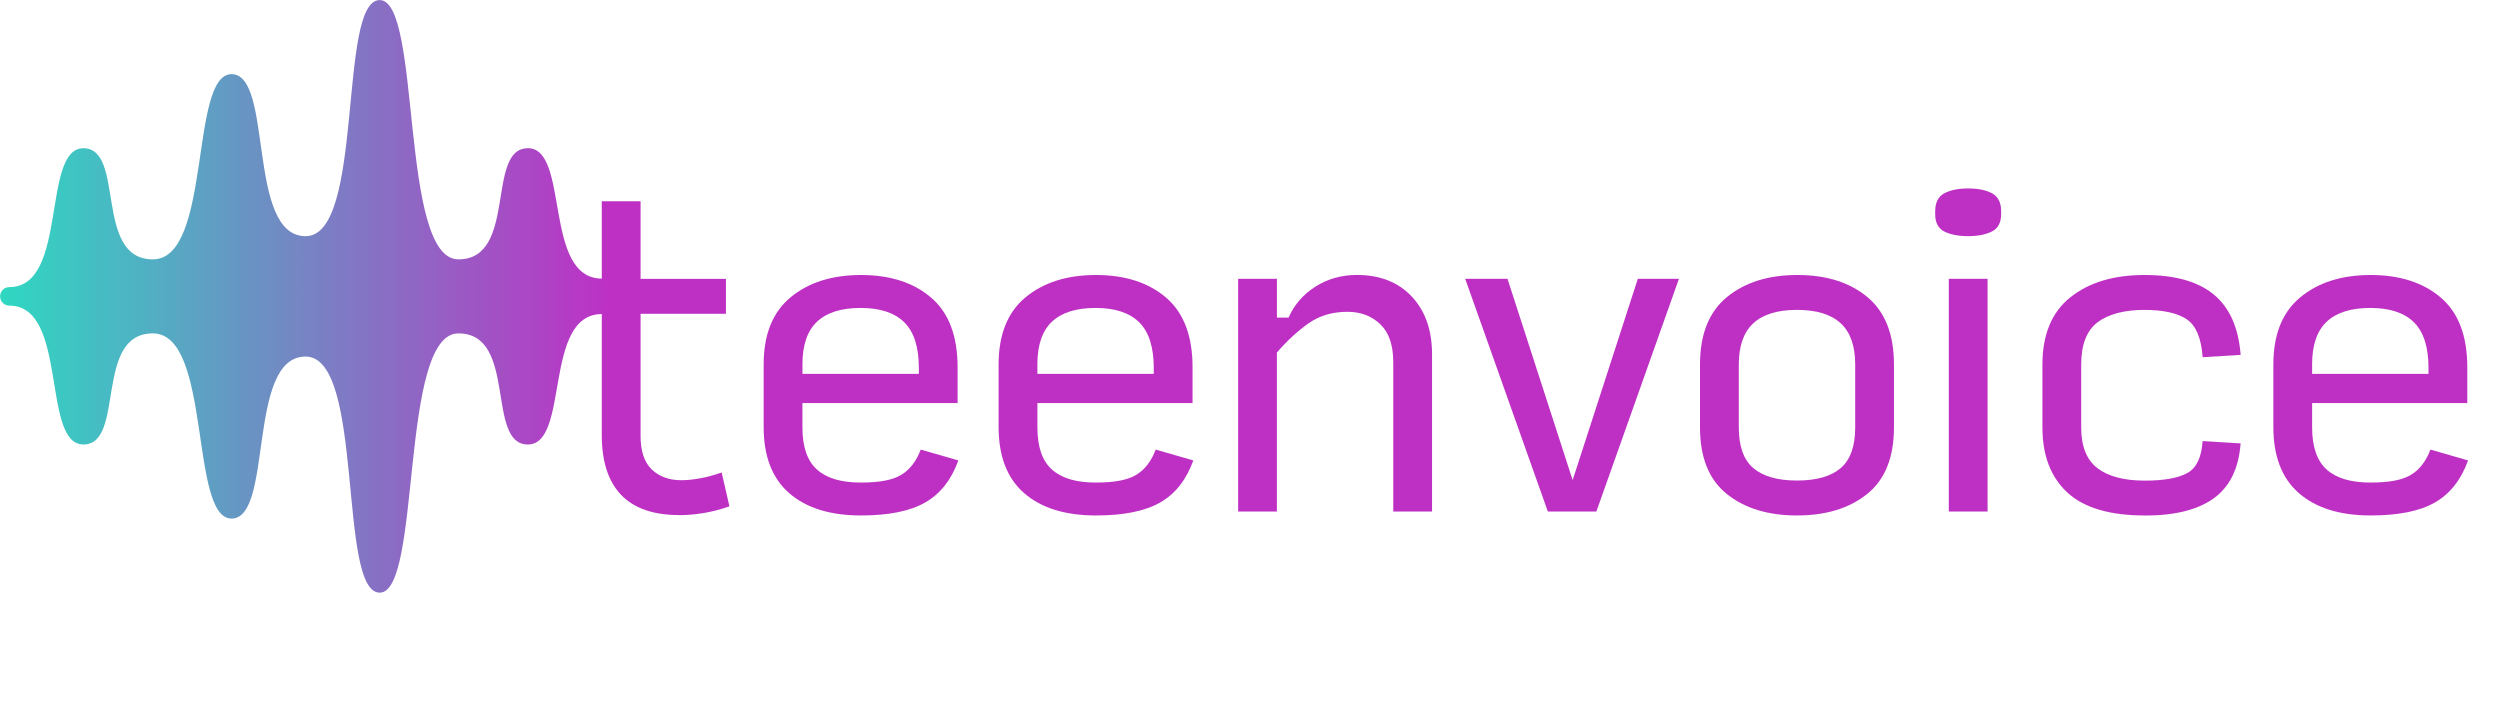
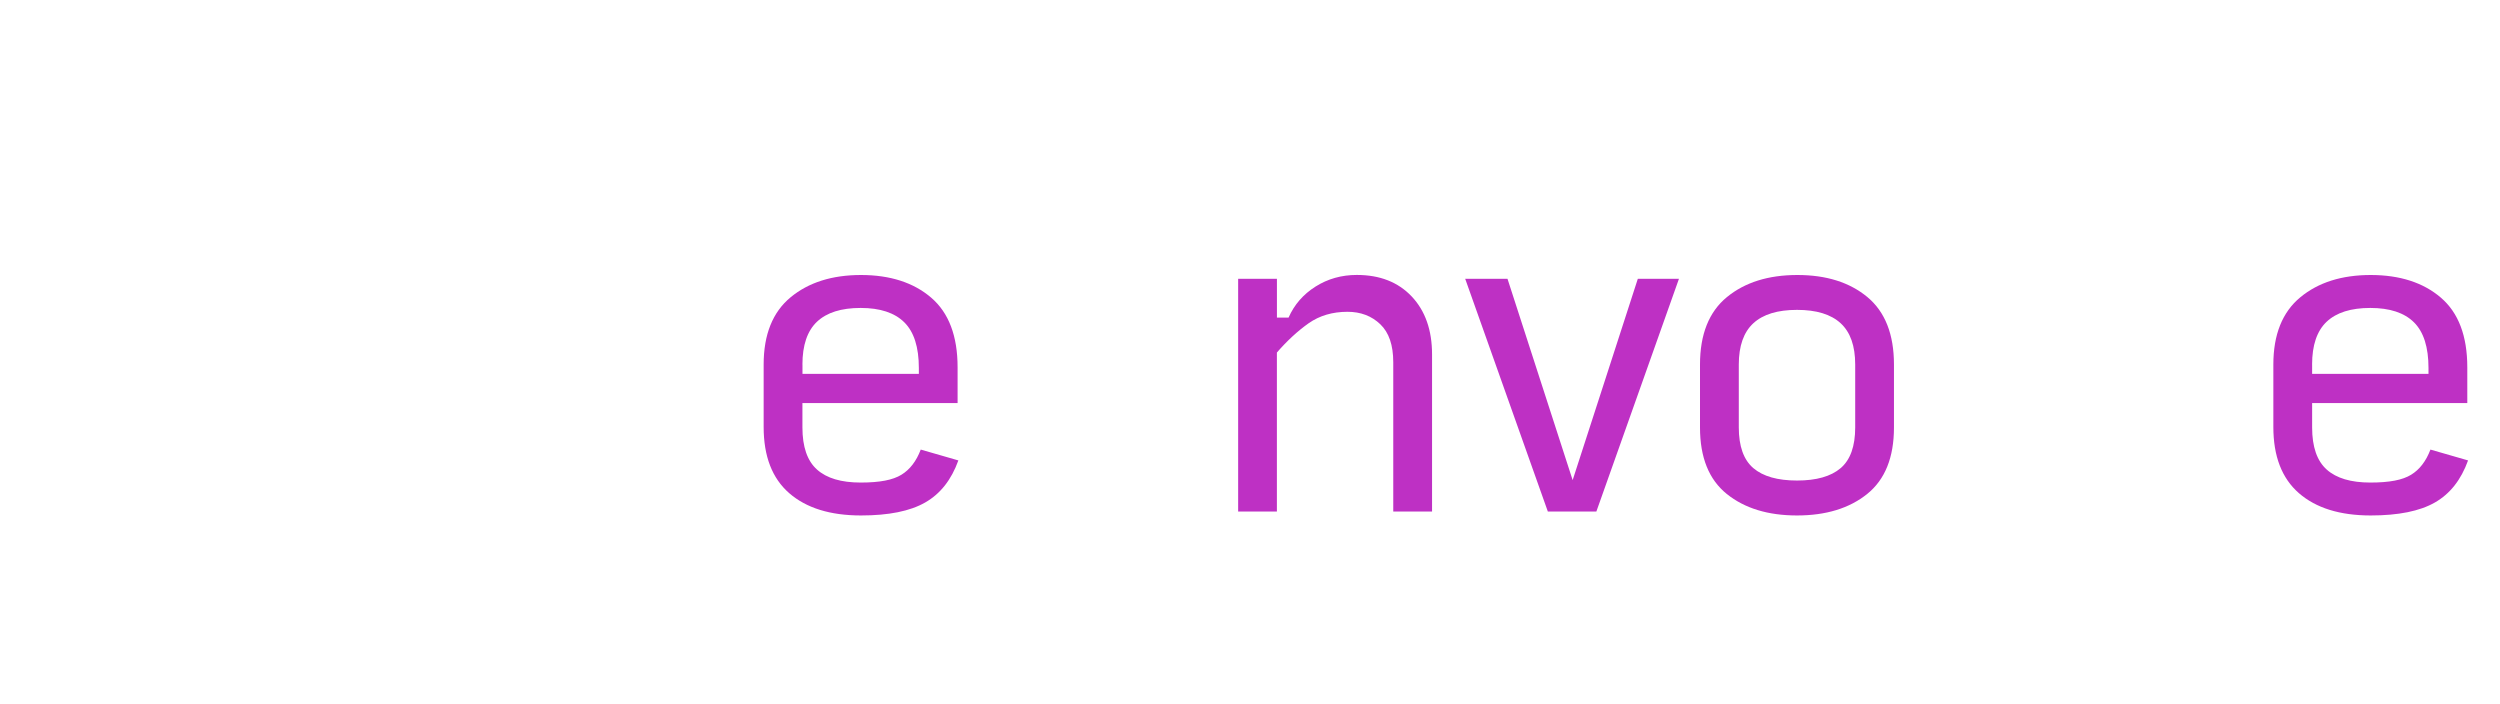
<svg xmlns="http://www.w3.org/2000/svg" width="135" height="38" viewBox="0 0 135 38" fill="none">
-   <path d="M36.663 27.813C35.282 27.813 34.24 27.451 33.542 26.725C32.845 25.998 32.496 24.923 32.496 23.499V10.869H34.591V15.059H39.2V16.944H34.591V23.537C34.591 24.363 34.793 24.968 35.197 25.354C35.602 25.738 36.132 25.932 36.79 25.932C37.096 25.932 37.438 25.896 37.816 25.827C38.194 25.759 38.578 25.652 38.969 25.514L39.389 27.342C38.913 27.509 38.449 27.629 37.996 27.704C37.543 27.78 37.099 27.818 36.666 27.818L36.663 27.813Z" fill="#BE30C4" />
  <path d="M51.752 24.861C51.375 25.909 50.779 26.667 49.962 27.133C49.145 27.602 47.99 27.835 46.495 27.835C44.833 27.835 43.54 27.433 42.618 26.631C41.697 25.829 41.237 24.639 41.237 23.059V19.688C41.237 18.068 41.721 16.858 42.692 16.054C43.663 15.252 44.929 14.85 46.495 14.85C48.061 14.85 49.336 15.258 50.286 16.076C51.237 16.893 51.71 18.146 51.71 19.836V21.765H43.331V23.084C43.331 24.13 43.594 24.888 44.118 25.356C44.642 25.825 45.426 26.058 46.475 26.058C47.523 26.058 48.214 25.918 48.674 25.638C49.133 25.359 49.482 24.905 49.72 24.277L51.752 24.863V24.861ZM43.334 19.688V20.19H49.618V19.876C49.618 18.746 49.356 17.922 48.831 17.404C48.307 16.887 47.523 16.629 46.475 16.629C45.426 16.629 44.642 16.878 44.118 17.373C43.594 17.868 43.331 18.641 43.331 19.688H43.334Z" fill="#BE30C4" />
-   <path d="M64.44 24.861C64.063 25.909 63.468 26.667 62.65 27.133C61.833 27.602 60.678 27.835 59.183 27.835C57.521 27.835 56.228 27.433 55.306 26.631C54.385 25.829 53.925 24.639 53.925 23.059V19.688C53.925 18.068 54.409 16.858 55.38 16.054C56.35 15.252 57.617 14.85 59.183 14.85C60.749 14.85 62.024 15.258 62.974 16.076C63.925 16.893 64.398 18.146 64.398 19.836V21.765H56.02V23.084C56.02 24.13 56.282 24.888 56.806 25.356C57.33 25.825 58.114 26.058 59.163 26.058C60.211 26.058 60.902 25.918 61.362 25.638C61.822 25.359 62.17 24.905 62.408 24.277L64.44 24.863V24.861ZM56.02 19.688V20.19H62.303V19.876C62.303 18.746 62.041 17.922 61.517 17.404C60.993 16.887 60.209 16.629 59.16 16.629C58.112 16.629 57.328 16.878 56.804 17.373C56.279 17.868 56.017 18.641 56.017 19.688H56.02Z" fill="#BE30C4" />
  <path d="M66.86 27.624V15.056H68.954V17.15H69.583C69.889 16.453 70.376 15.893 71.038 15.475C71.702 15.056 72.444 14.847 73.268 14.847C74.51 14.847 75.498 15.233 76.231 16.008C76.964 16.784 77.331 17.828 77.331 19.14V27.624H75.236V19.56C75.236 18.638 75.003 17.954 74.534 17.508C74.066 17.061 73.477 16.837 72.764 16.837C71.953 16.837 71.256 17.044 70.669 17.454C70.083 17.868 69.51 18.394 68.952 19.036V27.624H66.857H66.86Z" fill="#BE30C4" />
  <path d="M86.203 27.624H83.584L79.121 15.056H81.405L84.923 25.927L88.442 15.056H90.663L86.203 27.624Z" fill="#BE30C4" />
  <path d="M97.038 27.835C95.474 27.835 94.21 27.449 93.246 26.674C92.282 25.898 91.8 24.701 91.8 23.082V19.688C91.8 18.053 92.284 16.838 93.255 16.042C94.226 15.247 95.492 14.85 97.058 14.85C98.624 14.85 99.881 15.247 100.839 16.042C101.796 16.838 102.274 18.053 102.274 19.688V23.082C102.274 24.701 101.792 25.898 100.828 26.674C99.864 27.449 98.6 27.835 97.036 27.835H97.038ZM97.038 25.949C98.084 25.949 98.871 25.727 99.395 25.279C99.919 24.832 100.181 24.099 100.181 23.079V19.685C100.181 18.679 99.919 17.937 99.395 17.455C98.871 16.973 98.087 16.733 97.038 16.733C95.99 16.733 95.206 16.973 94.681 17.455C94.157 17.937 93.895 18.681 93.895 19.685V23.079C93.895 24.099 94.157 24.832 94.681 25.279C95.206 25.725 95.99 25.949 97.038 25.949Z" fill="#BE30C4" />
-   <path d="M106.281 12.752C105.75 12.752 105.321 12.668 104.993 12.502C104.664 12.335 104.5 12.02 104.5 11.56V11.413C104.5 10.938 104.664 10.613 104.993 10.438C105.321 10.265 105.75 10.176 106.281 10.176C106.812 10.176 107.241 10.262 107.569 10.438C107.898 10.613 108.062 10.938 108.062 11.413V11.56C108.062 12.02 107.896 12.335 107.56 12.502C107.225 12.668 106.799 12.752 106.283 12.752H106.281ZM105.235 27.624V15.056H107.329V27.624H105.235Z" fill="#BE30C4" />
-   <path d="M115.819 27.835C113.92 27.835 112.523 27.42 111.63 26.589C110.737 25.758 110.291 24.588 110.291 23.082V19.688C110.291 18.068 110.793 16.858 111.799 16.054C112.805 15.252 114.138 14.85 115.799 14.85C117.461 14.85 118.696 15.203 119.549 15.907C120.4 16.613 120.882 17.697 120.995 19.163L118.942 19.29C118.871 18.27 118.589 17.591 118.094 17.249C117.599 16.907 116.828 16.735 115.779 16.735C114.731 16.735 113.851 16.96 113.265 17.406C112.678 17.853 112.385 18.615 112.385 19.69V23.084C112.385 24.104 112.678 24.837 113.265 25.283C113.851 25.73 114.702 25.954 115.819 25.954C116.852 25.954 117.616 25.818 118.114 25.545C118.609 25.274 118.885 24.697 118.94 23.817L120.993 23.944C120.895 25.283 120.417 26.269 119.558 26.898C118.698 27.526 117.452 27.84 115.819 27.84V27.835Z" fill="#BE30C4" />
  <path d="M133.276 24.861C132.899 25.909 132.303 26.667 131.486 27.133C130.669 27.602 129.513 27.835 128.019 27.835C126.357 27.835 125.064 27.433 124.142 26.631C123.221 25.829 122.761 24.639 122.761 23.059V19.688C122.761 18.068 123.245 16.858 124.216 16.054C125.186 15.252 126.453 14.85 128.019 14.85C129.585 14.85 130.86 15.258 131.81 16.076C132.761 16.893 133.234 18.146 133.234 19.836V21.765H124.855V23.084C124.855 24.13 125.118 24.888 125.642 25.356C126.166 25.825 126.95 26.058 127.999 26.058C129.047 26.058 129.738 25.918 130.198 25.638C130.657 25.359 131.006 24.905 131.244 24.277L133.276 24.863V24.861ZM124.855 19.688V20.19H131.139V19.876C131.139 18.746 130.877 17.922 130.353 17.404C129.829 16.887 129.045 16.629 127.996 16.629C126.948 16.629 126.164 16.878 125.64 17.373C125.115 17.868 124.853 18.641 124.853 19.688H124.855Z" fill="#BE30C4" />
-   <path d="M28.503 8.001C30.78 8.001 29.307 15.044 32.504 15.044C32.779 15.044 33.004 15.726 33.004 16.002C33.004 16.277 32.779 16.959 32.504 16.959C29.307 16.959 30.78 24.003 28.503 24.003C26.226 24.003 27.95 18.003 24.754 18.003C21.557 18.003 22.781 32.004 20.504 32.004C18.227 32.004 19.7 19.254 16.504 19.254C13.307 19.254 14.78 28.003 12.503 28.003C10.226 28.003 11.45 18.003 8.254 18.003C5.057 18.003 6.781 24.003 4.504 24.003C2.227 24.003 3.7 16.504 0.504 16.504C0.228 16.504 0.004 16.279 0.004 16.004C0.004 15.729 0.228 15.504 0.504 15.504C3.7 15.504 2.227 8.005 4.504 8.005C6.781 8.005 5.057 14.005 8.254 14.005C11.45 14.005 10.226 4.004 12.503 4.004C14.78 4.004 13.307 12.754 16.504 12.754C19.7 12.754 18.227 0.004 20.504 0.004C22.781 0.004 21.557 14.005 24.754 14.005C27.95 14.005 26.226 8.005 28.503 8.005V8.001Z" fill="url(#paint0_linear_11053_6130)" />
  <defs>
    <linearGradient id="paint0_linear_11053_6130" x1="0.002" y1="15.999" x2="33.004" y2="15.999" gradientUnits="userSpaceOnUse">
      <stop stop-color="#2ED8C2" />
      <stop offset="1" stop-color="#BE30C5" />
    </linearGradient>
  </defs>
</svg>